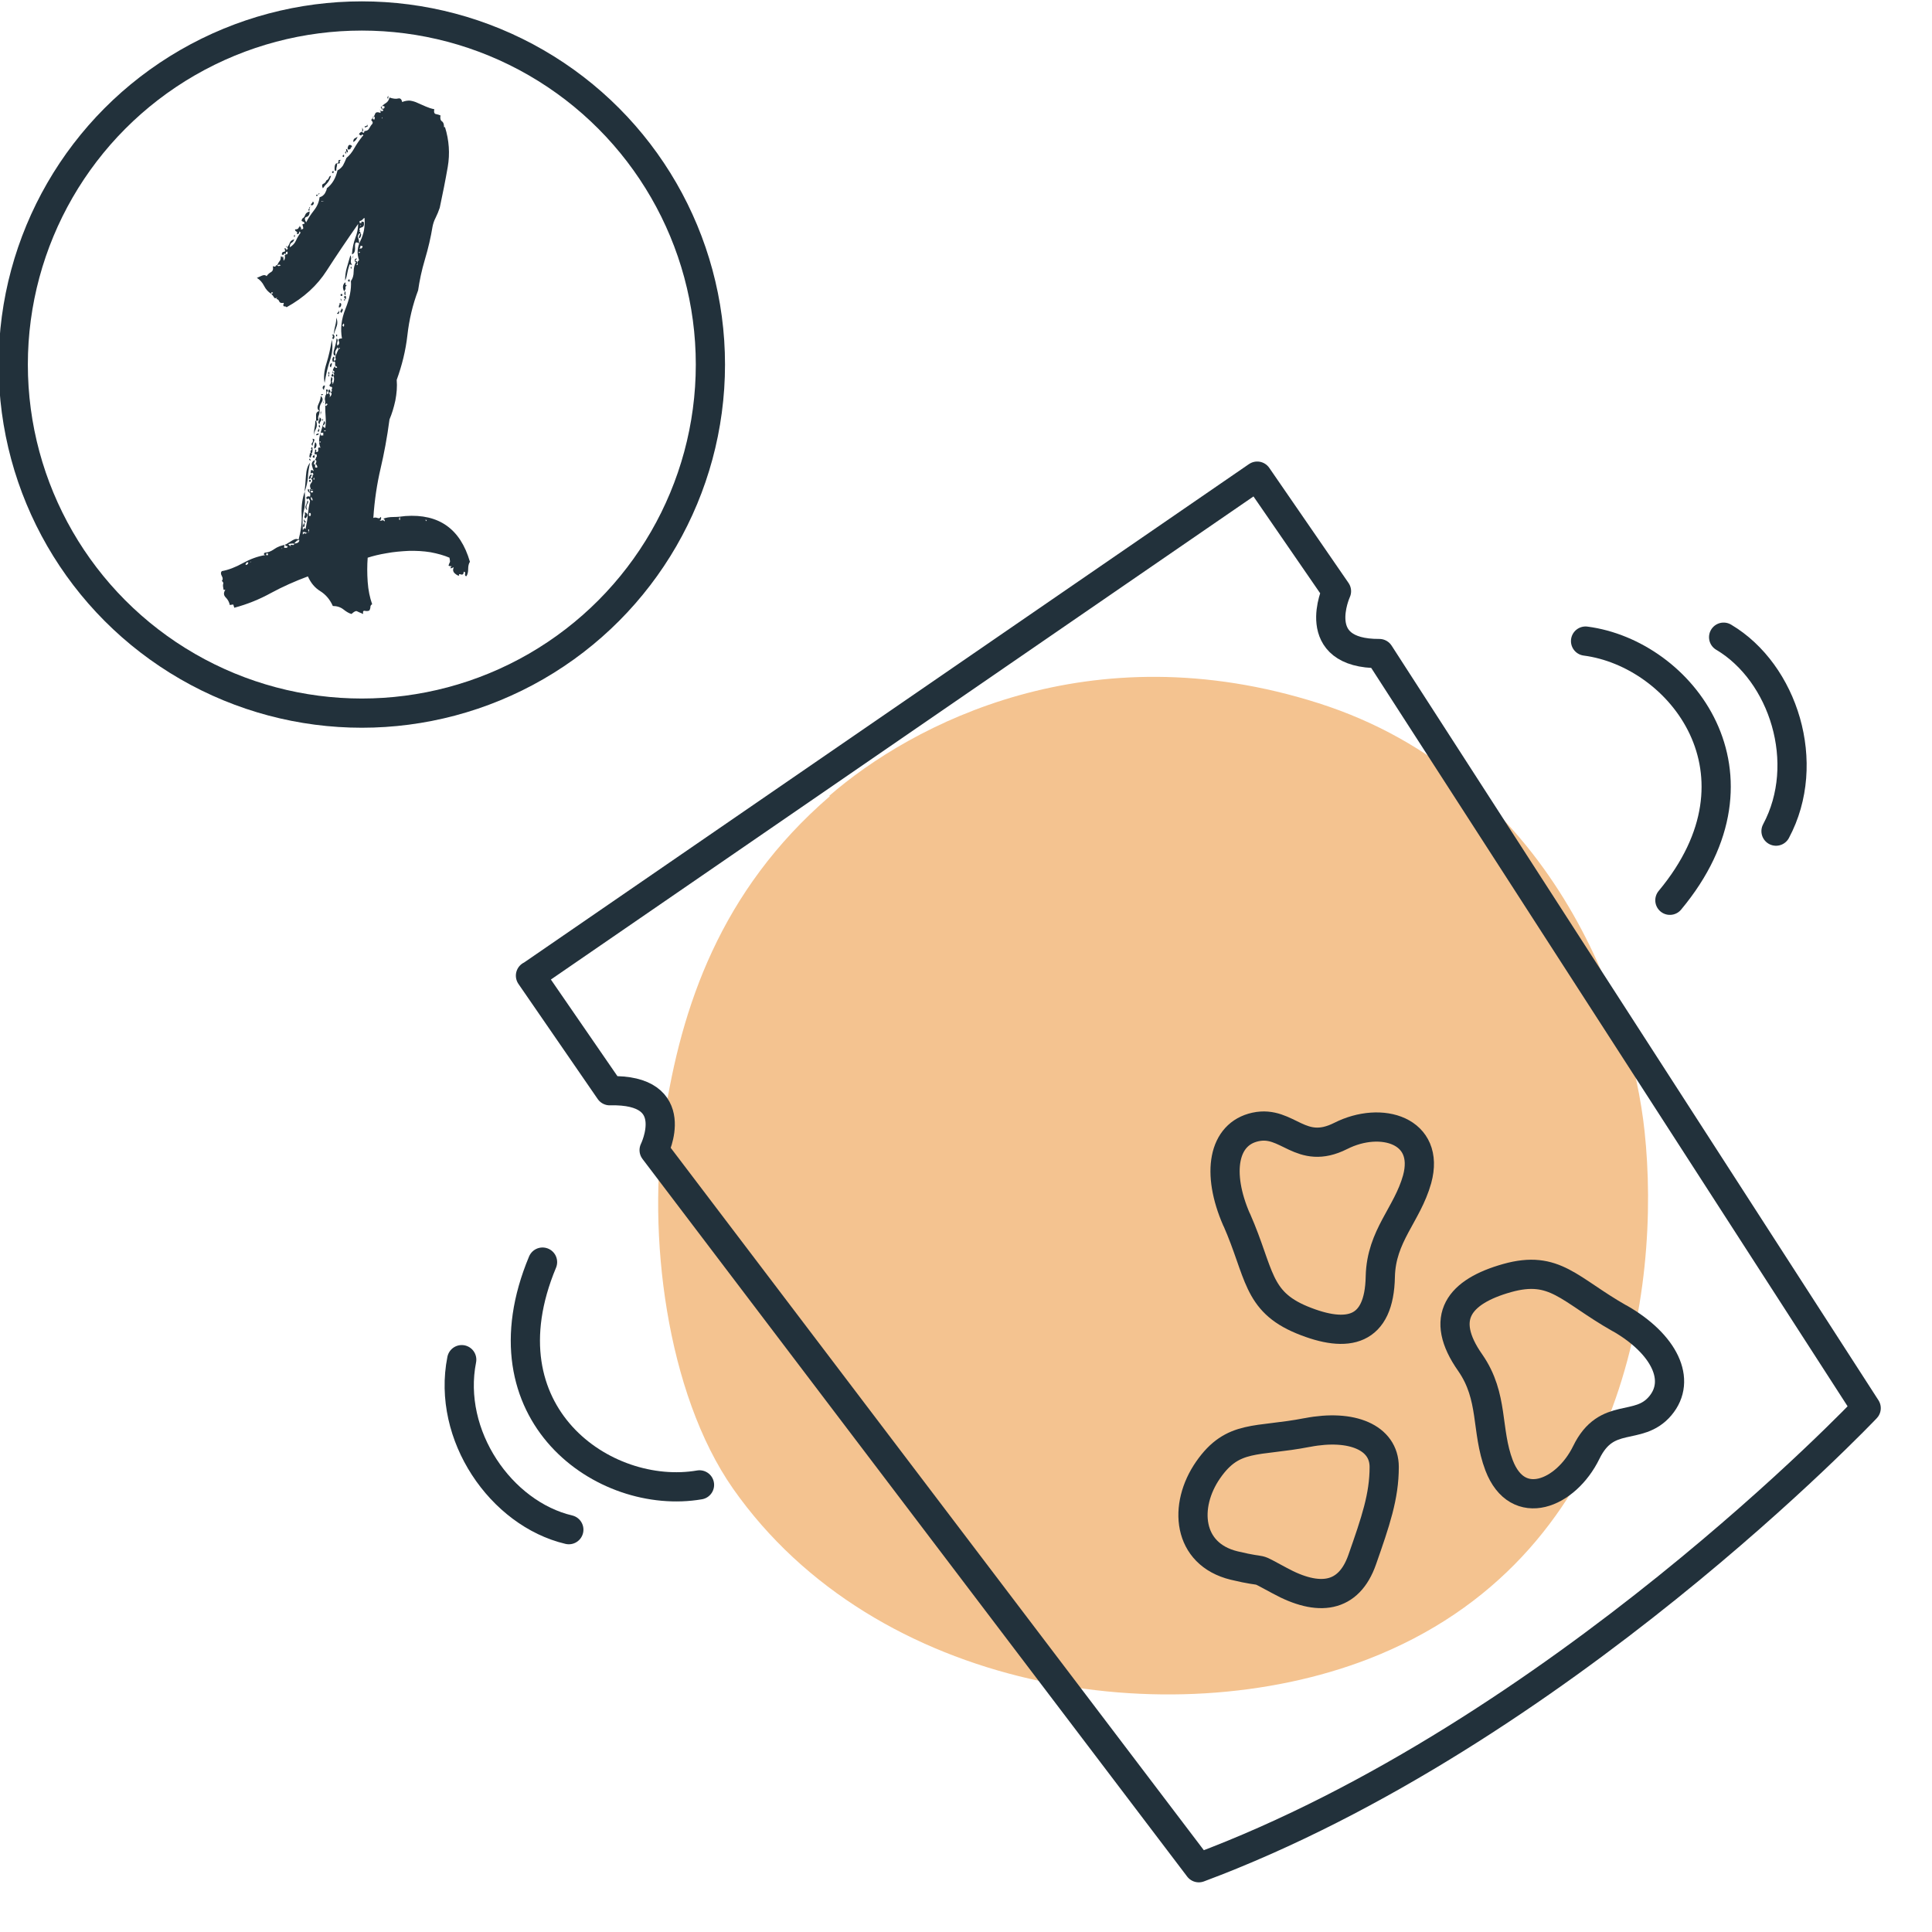
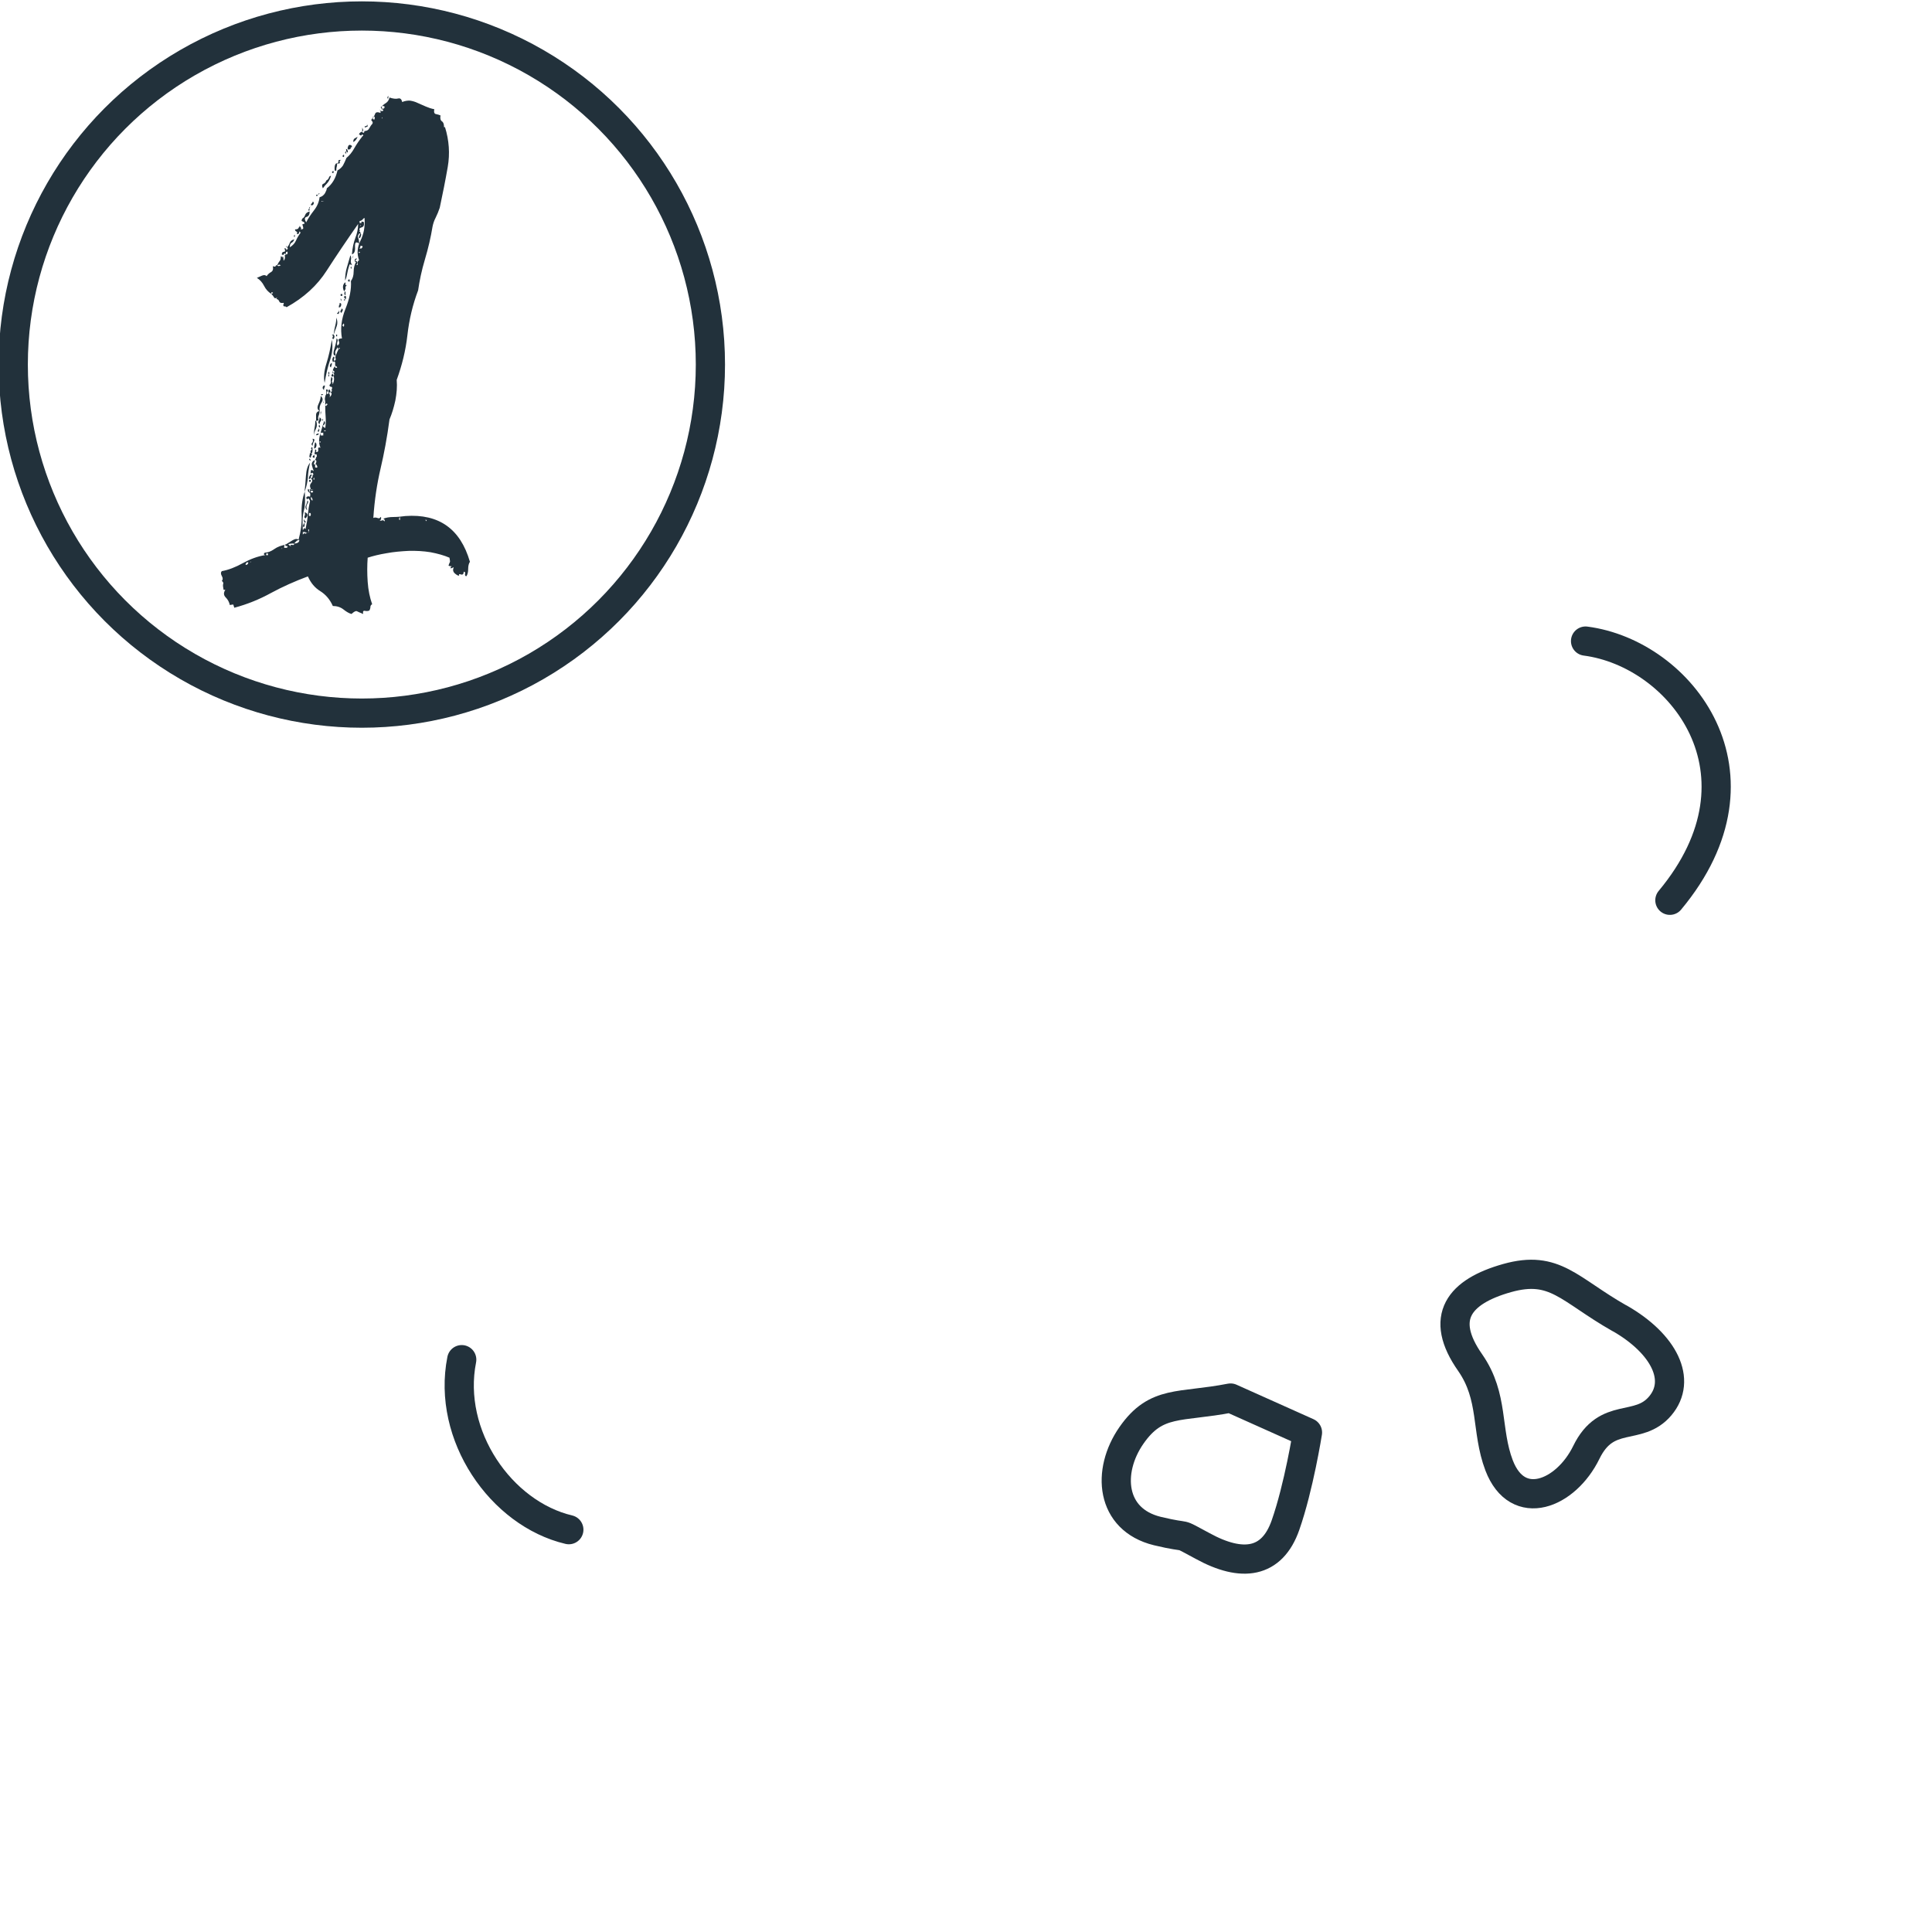
<svg xmlns="http://www.w3.org/2000/svg" id="Ebene_2" data-name="Ebene 2" viewBox="0 0 99.21 99.21">
  <defs>
    <style>
      .cls-1 {
        stroke-miterlimit: 10;
      }

      .cls-1, .cls-2 {
        fill: none;
        stroke: #22313b;
        stroke-width: 1.5px;
      }

      .cls-3 {
        fill: #f4c390;
      }

      .cls-4 {
        fill: #22313b;
      }

      .cls-2 {
        stroke-linecap: round;
        stroke-linejoin: round;
      }
    </style>
  </defs>
  <g id="Ebene_1-2" data-name="Ebene 1-2">
-     <path class="cls-3" d="m42.58,40.87c4.25-3.69,13.38-8.5,25.13-4.76,11.95,3.81,16.07,15.66,16.74,21.98.87,8.11-1.05,22.01-14.18,27.1-10.19,3.94-25.31,1.69-32.63-8.75-3.43-4.91-4.43-13.13-3.53-18.99.87-5.73,2.87-11.7,8.5-16.56l-.03-.03Z" />
    <g>
      <g>
-         <path class="cls-2" d="m27.27,50.09l37.29-25.64,4.07,5.91s-1.48,3.22,2.2,3.2l25,38.75s-15.82,16.71-34.27,23.6l-27.97-36.85s1.56-3.15-2.28-3.05l-4.07-5.91h.03Z" />
-         <path class="cls-2" d="m63.5,62.63c-1.05-2.41-.69-4.4.97-4.76s2.3,1.51,4.38.46,4.61-.28,3.92,2.23c-.51,1.82-1.84,2.89-1.89,4.99-.05,2.82-1.66,3.2-4.02,2.23-2.35-.97-2.15-2.41-3.35-5.14Z" />
        <path class="cls-2" d="m83.18,67.7c2.28,1.31,3.2,3.17,2.07,4.5-1.13,1.33-2.74.23-3.79,2.38s-3.53,3.15-4.48.67c-.69-1.82-.26-3.51-1.48-5.27-1.64-2.33-.56-3.66,1.89-4.35,2.46-.69,3.17.59,5.78,2.07Z" />
-         <path class="cls-2" d="m67.14,73.56c2.28-.44,3.94.26,3.94,1.77s-.44,2.79-1.13,4.76c-.69,1.97-2.23,2.18-4.25,1.07-1.48-.79-.49-.33-2.33-.77-2.41-.59-2.61-3.07-1.33-4.91,1.28-1.84,2.48-1.41,5.09-1.92Z" />
+         <path class="cls-2" d="m67.14,73.56s-.44,2.79-1.13,4.76c-.69,1.97-2.23,2.18-4.25,1.07-1.48-.79-.49-.33-2.33-.77-2.41-.59-2.61-3.07-1.33-4.91,1.28-1.84,2.48-1.41,5.09-1.92Z" />
      </g>
      <g>
        <path class="cls-2" d="m81.42,32.92c4.91.64,9.73,6.83,4.33,13.31" />
-         <path class="cls-2" d="m88.51,32.72c3.07,1.82,4.56,6.47,2.69,9.96" />
      </g>
      <g>
-         <path class="cls-2" d="m35.92,76.25c-4.89.84-11.31-3.66-8.06-11.44" />
        <path class="cls-2" d="m29.21,78.55c-3.48-.82-6.27-4.84-5.5-8.73" />
      </g>
    </g>
  </g>
  <path class="cls-4" d="m14.68,27.95c-.06,0-.09.06-.09.18h.14c.06-.06.05-.09-.02-.09s-.08-.03-.02-.09c.09-.06.21-.13.34-.21.14-.08.24-.08.3-.02.12-.43.18-.87.16-1.31-.02-.44.04-.83.16-1.17.03.43.02.76-.05.99-.06.23-.08.56-.05.99.06-.06.08-.1.07-.12-.02-.02,0,0,.07.07.06-.28.1-.52.12-.74.02-.21.05-.44.11-.69,0-.03-.02-.07-.05-.11-.03-.05-.06-.04-.09.02-.06-.06-.07-.11-.02-.14.05-.03.1-.03.16,0,.03-.12.02-.2-.05-.23-.06-.03-.08-.09-.05-.18.03.06.08.06.14,0-.06-.12-.05-.22.02-.3.08-.08.07-.16-.02-.25.06,0,.09-.03.09-.09s.02-.09.05-.09c-.03-.09-.07-.12-.11-.07-.05.05-.05,0-.02-.16.06,0,.09,0,.09.02s.02.02.05.02c-.03-.06-.06-.15-.09-.28-.03-.12.02-.21.14-.28,0,.06,0,.1-.02.12s-.02.05-.02.12c.06,0,.1-.04.12-.12.02-.08,0-.12-.07-.12.03-.03.05-.06.05-.09s.02-.06.05-.09c0-.12-.03-.15-.09-.09-.03-.06-.04-.1-.02-.11s.02-.07.02-.16c.06,0,.08.05.05.14.09,0,.13-.05.11-.14-.02-.09.02-.12.12-.09-.09-.18-.1-.41-.02-.69.08-.28.15-.51.21-.69.06.09.05.16-.02.21-.08.05-.05.1.07.16.03-.15.04-.36.02-.62-.02-.26-.02-.51-.02-.76-.03-.09-.02-.18.02-.28.05-.09.05-.2.02-.32.09,0,.12.02.09.07-.03.05-.05.1-.05.16.09,0,.12-.03.09-.09-.03-.06-.02-.11.05-.14.03.03.05.08.05.14-.06,0-.08.03-.05.09.03.06.03.12,0,.18.12-.12.14-.21.05-.28.06,0,.08-.03.07-.09-.02-.06,0-.09.02-.09,0-.06-.02-.09-.07-.09s-.07-.03-.07-.09c.06-.06.08-.11.07-.16-.02-.05,0-.13.02-.25.06.03.08.08.05.16-.03.08-.02.13.05.16-.06,0-.08,0-.05.02.03.02.05,0,.05-.02.06-.15.06-.3,0-.44-.06-.14-.03-.28.09-.44,0,.06.02.09.05.09.06,0,.08-.02.05-.05-.03-.03-.06-.05-.09-.05v-.18s-.02-.05-.05-.05-.05.02-.05.05c-.06-.09-.06-.18,0-.28.06-.03.08,0,.05.09-.03.09-.02.12.05.09.03-.03.04-.07.02-.11-.02-.05,0-.1.02-.16.03-.09.08-.2.14-.32.06,0,.08-.02.05-.05-.03-.03-.05-.01-.05.05-.03,0-.05-.03-.05-.09-.06.09-.1.16-.12.21-.02.05,0,.12.02.21-.12.03-.15-.08-.07-.34.08-.26.11-.44.11-.53.06.03.08.08.05.16-.03.08-.03.15,0,.21.09-.06.11-.14.07-.23-.05-.09,0-.14.16-.14-.09-.49-.03-1,.18-1.52.21-.52.31-1,.28-1.43.09-.12.14-.28.14-.48s.05-.38.14-.53c.03,0,.05.03.05.09,0,.03-.02.06-.05.09.06.03.08,0,.07-.07-.02-.08,0-.13.07-.16-.12-.34-.1-.67.07-1.01.17-.34.24-.72.21-1.15,0-.03-.03-.02-.09.05s-.12.09-.18.09c.03.03.03.06,0,.09.09.03.13.02.11-.02-.02-.05.02-.05.12-.02.03.15,0,.25-.12.28-.11.03-.13.09-.07.18h-.05c.03.06.06.11.09.14.03.03.02.11-.05.23-.06,0-.07-.05-.02-.14.05-.09.04-.12-.02-.09-.06.09-.08.16-.05.21.03.05.05.15.05.3-.15-.12-.22-.07-.21.16.02.23-.04.36-.16.39.03-.34.09-.62.18-.85.09-.23.14-.47.14-.71-.58.83-1.12,1.63-1.61,2.39-.49.77-1.18,1.4-2.07,1.89,0-.03-.05-.05-.14-.05-.03-.06-.04-.09-.02-.09s.02-.03.02-.09c-.12.03-.2,0-.23-.07-.03-.08-.08-.12-.14-.12,0-.03.01-.06.05-.09-.09.06-.15.06-.18,0-.03-.06-.08-.12-.14-.18.03,0,.06-.02.09-.05-.06-.06-.09-.05-.09.05-.15-.09-.28-.23-.37-.41-.09-.18-.22-.32-.37-.41.06-.03.15-.07.25-.11.11-.05.19-.04.25.02.06-.09.14-.16.23-.21.09-.05.12-.15.09-.3.09.03.14.03.14,0s.03-.05.09-.05c.03.06.09.06.18,0-.06-.03-.1-.04-.12-.02s-.04.02-.07.02c.06-.12.11-.2.14-.23s.05-.11.05-.23c.03,0,.05.02.07.05.02.03.02.02.02-.05.03,0,.05.08.05.23.06-.06.08-.13.07-.21-.02-.08,0-.11.07-.11-.06-.06-.1-.07-.12-.02-.02.05-.05.05-.11.02,0-.09.04-.14.11-.14s.08-.06.02-.18c.09,0,.12.03.09.09.09-.03.11-.08.05-.14.06-.06.11-.14.14-.23.03-.09.11-.15.23-.18-.03.09-.08.15-.14.18-.06.03-.09.11-.09.23.15-.09.26-.21.32-.35.06-.14.14-.27.23-.39-.03-.09-.05-.1-.07-.02-.02.08-.05.1-.12.07.03-.06.02-.1-.02-.12-.05-.02-.07-.05-.07-.11.12,0,.18-.03.18-.09.03,0,.05-.03.05-.09.09.09.11.15.05.18.09,0,.14-.02.14-.05s0-.07-.02-.12c-.02-.05-.02-.08-.02-.09s.03-.02.09-.02c.03-.06,0-.1-.07-.12-.08-.02-.08-.07-.02-.16.06-.03.11-.09.14-.18.03-.09.11-.15.23-.18,0,.15-.05.25-.16.28-.11.03-.11.12-.02.28.09-.18.22-.38.39-.6.17-.21.27-.44.3-.69.12-.03.21-.1.28-.21.06-.11.09-.19.09-.25.28-.21.46-.52.55-.92.12-.06.21-.15.28-.25.06-.11.12-.24.18-.39.15-.12.29-.29.41-.51.12-.21.26-.41.41-.6l.05-.05c-.06-.06-.09-.06-.09,0-.06,0-.09,0-.09-.02s-.02-.02-.05-.02c.03-.09.09-.14.18-.14,0,.03.02.05.05.05s.05-.03.05-.09c.12,0,.21-.05.25-.14.05-.09.1-.17.16-.23.03-.06.02-.11-.02-.14-.05-.03-.04-.08.02-.14s.11-.14.14-.23c.03-.09.12-.11.28-.05v-.14l.05.05c.06,0,.09-.02.09-.05s-.03-.05-.09-.05c0-.06-.02-.09-.05-.09.09-.09.18-.17.28-.23.09-.06.15-.15.18-.28.18.06.33.08.44.05.11-.03.18.03.21.18.15-.06.29-.08.41-.07.12.02.25.05.39.12.14.06.28.12.41.18.14.06.28.11.44.14-.03.15,0,.24.09.25.09.02.17.04.23.07-.03.15,0,.25.07.3.08.05.11.15.11.3h.05c.21.67.26,1.36.14,2.05-.12.69-.26,1.39-.41,2.09-.06.18-.13.35-.21.51-.08.15-.13.31-.16.46-.09.55-.22,1.11-.39,1.68-.17.57-.28,1.1-.35,1.59-.28.74-.46,1.5-.55,2.3-.09.8-.28,1.56-.55,2.3.03.34,0,.69-.07,1.06-.08.37-.18.69-.3.97-.12.92-.28,1.76-.46,2.53-.18.77-.31,1.61-.37,2.53.06-.03.13-.03.21,0,.08.03.13.02.16-.05.03,0,.04.04.02.11-.02.08-.05.08-.12.02.06.06.12.08.16.05.05-.03.1-.01.16.05,0-.09-.03-.14-.09-.14.15-.06.33-.09.53-.09s.41-.02.62-.05c1.72-.12,2.82.66,3.31,2.35-.06.09-.09.21-.09.37s-.03.28-.09.37c-.06,0-.08-.04-.07-.11.02-.08,0-.12-.07-.12,0,.12-.05.17-.14.14-.09-.03-.12-.02-.09.05-.03.03-.1,0-.21-.09-.11-.09-.13-.2-.07-.32-.03,0-.05,0-.07.02-.02.02-.05.02-.11.02.06-.09.08-.13.05-.11-.03.02-.08,0-.14-.02.03-.09.05-.15.07-.18.02-.03,0-.11-.02-.23-.28-.12-.6-.21-.97-.28-.37-.06-.74-.08-1.13-.07-.38.02-.76.05-1.13.12-.37.06-.69.14-.97.23-.03.4-.03.81,0,1.24.03.43.11.81.23,1.15-.06.03-.09.08-.09.14s-.02.12-.05.18c-.06.03-.14.04-.23.02-.09-.02-.12.04-.09.16-.15-.06-.26-.11-.32-.14-.06-.03-.15.02-.28.14-.12-.03-.26-.11-.41-.23-.15-.12-.34-.18-.55-.18-.15-.34-.37-.59-.64-.76-.28-.17-.49-.42-.64-.76-.67.25-1.3.53-1.89.85-.58.32-1.21.58-1.89.76-.03-.09-.05-.15-.05-.16s-.06,0-.18.02c-.03-.15-.1-.28-.21-.39-.11-.11-.12-.24-.02-.39h-.09c-.03-.15-.04-.25-.02-.3.02-.05,0-.1-.07-.16.06-.06.06-.15,0-.25-.06-.11-.06-.19,0-.25.34-.06.7-.2,1.08-.41.38-.21.76-.35,1.13-.41.03,0,.02,0-.02-.02-.05-.02-.04-.05.02-.11.15,0,.31-.06.48-.18.17-.12.38-.2.62-.23v.05Zm-2.07,1.06c.09,0,.14-.05.14-.14-.09,0-.14.05-.14.14Zm.28-.18s0,.04-.02.02c-.02-.02-.02,0-.02.02.03,0,.05-.02.05-.05Zm.78-.32h.09v-.09h-.09v.09Zm.87-.37c-.06,0-.09.02-.09.05.06-.06.09-.08.09-.05Zm.14-15.09c.06.03.09,0,.09-.07s-.03-.08-.09-.02v.09Zm.02-.41s.02-.02.02.05c-.03,0-.04-.02-.02-.05Zm.39,15.27c-.18,0-.28.02-.28.05.06.06.11.09.14.09-.06-.06-.05-.08.05-.07.09.02.12,0,.09-.07.18,0,.28-.06.28-.18-.06,0-.12.02-.16.07-.05.05-.08.08-.11.12Zm.05-15.96l-.05.05.05-.05Zm-.05.18c.03-.09.05-.1.05-.02s-.02.08-.05.02Zm.55,14.72v.14c0,.06-.03.08-.09.05.03-.12.06-.18.09-.18Zm-.09.46v.14l.09-.09c0,.06.05.06.14,0-.06,0-.09,0-.09-.02,0-.02-.02-.02-.05-.02h-.09Zm.09-.46s0-.05-.02-.07c-.02-.02-.02-.05-.02-.12.03.06.05.09.07.09s.02.03.02.09h-.05Zm0-.55c.18.06.2.17.05.32-.06-.03-.08-.07-.05-.12.03-.05.03-.11,0-.21Zm0-1.06c.03-.25.05-.51.07-.81.02-.29.08-.51.21-.67-.06.28-.1.53-.11.76-.02.23-.07.47-.16.71Zm.14.46c.06.03.06.09,0,.18-.06.09-.06.2,0,.32-.09-.06-.12-.15-.07-.25.05-.11.07-.19.07-.25Zm.09,1.61c-.06.06-.09.08-.09.05.06,0,.09-.02.09-.05Zm.09-16.7c-.06.03-.08.08-.07.14.02.06,0,.08-.07.05.03-.03.05-.07.05-.11s.03-.07.09-.07Zm-.14,16.61c.03.09.05.1.05.02s-.02-.08-.05-.02Zm.05-3.63c.03-.06.05-.05.07.02.01.08,0,.07-.07-.02Zm.09.97s-.05,0-.05.02-.02.02-.05.02c0-.09.03-.17.09-.23.06,0,.08.02.05.05s-.05.08-.05.14Zm-.09.09h.09v.09h-.09v-.09Zm0,.55c.03.09.05.09.05,0s-.02-.09-.05,0Zm0,1.29c.06.03.09,0,.09-.07s-.03-.1-.09-.07v.14Zm.09-3.22c.06.03.08.06.05.09-.03.03-.05.08-.05.14-.06,0-.08-.03-.07-.09.02-.06.02-.11.02-.14h.05Zm0,0c-.03-.06-.02-.12.02-.16s.04-.07-.02-.07c.06-.12.09-.11.09.05s-.03.21-.09.18Zm.09-12.93c.06.03.08.08.05.14-.03.06-.08.08-.14.05,0-.03.02-.06.05-.09s.05-.06.05-.09Zm.05,14.77s-.06.04-.09.02c-.03-.02-.05,0-.05.02.09,0,.14-.02.14-.05Zm-.14.18h.09c.06-.06.03-.09-.09-.09v.09Zm.09.41c0-.09-.03-.15-.09-.18,0,.12.03.18.09.18Zm0-3.17c.09,0,.12.05.07.14-.05.09-.07.17-.07.23-.06-.06-.07-.11-.02-.16.05-.05.05-.11.02-.21Zm.09.83c.03.12.02.17-.05.14-.06-.03-.05-.08.05-.14Zm-.05,1.24c.03.06.05.05.05-.02s-.02-.07-.05.02Zm.14-2.99c.06.15.05.3-.02.44-.08.14-.08.27-.02.39-.06-.12-.08-.25-.05-.39.03-.14.05-.28.05-.44h.05Zm-.05,1.1c.06.03.08.09.07.18-.02.09-.05.14-.12.14,0-.09.02-.2.05-.32Zm0,1.29c.09.03.13.02.11-.05-.02-.06-.05-.11-.11-.14v.18Zm.05-13.94c0-.06.02-.08.07-.05.05.03.02.05-.07.05Zm0,11.55v-.3c0-.11.06-.18.18-.21,0,.09-.02.18-.05.25-.03.08-.03.15,0,.21,0,.03-.05.05-.14.05Zm0,.74c0-.06.05-.09.14-.09,0,.06-.05.09-.14.09Zm.23-2.02c.12.09.14.21.05.34-.09.14-.12.28-.09.44-.12-.06-.15-.18-.07-.35.08-.17.12-.31.12-.44Zm-.09,1.66c.03.06.04.1.02.12-.02.02-.02.04-.02.07-.06-.03-.08-.05-.05-.07.03-.02.05-.05.05-.12Zm-.05-12.01s.03-.05.09-.05c0,.03-.03.05-.09.05Zm.09,11.45c.09.06.11.12.07.18-.05.06-.07.12-.07.18-.06-.06-.08-.11-.05-.16.03-.05.05-.11.05-.21Zm-.05.46c.03-.09.05-.09.07,0,.02.09,0,.09-.07,0Zm.05.83h.05v-.05h-.05v.05Zm.05-2.48h.14c-.06.06-.09.08-.09.05s-.02-.05-.05-.05Zm0,.92c.03-.06.04-.04.02.07-.02.11-.02.08-.02-.07Zm0,1.2h.14v-.14h-.14v.14Zm.18-12.05s-.06.04-.09.02c-.03-.02-.05,0-.05.02.09,0,.14-.02.14-.05Zm-.05,11.78s-.02.04-.05.02c-.03-.02-.02-.02.05-.02Zm0-.55s0-.04-.02-.02-.02.05-.02.11l.05-.09Zm.18-12.28c.06-.03.1-.08.12-.14.02-.06.05-.09.11-.09-.06.18-.13.31-.21.39-.08.08-.15.16-.21.25-.06-.12-.05-.2.02-.23.08-.03.13-.09.16-.18Zm-.09,10.53c0,.06,0,.1-.02.12-.02.02-.02.05-.02.11-.06-.03-.08-.08-.07-.14.02-.06.05-.09.12-.09Zm-.05.83c0,.06,0,.08-.02.05-.02-.03,0-.05.02-.05Zm0,1.52h.09c0-.06-.03-.06-.09,0Zm.41-4.69c.06.34.03.68-.09,1.04-.12.35-.21.74-.28,1.17-.06-.28-.03-.6.09-.99.12-.38.21-.79.28-1.22Zm-.32,2.85c-.03.15-.04.18-.02.07.02-.11.02-.13.02-.07Zm.09.48s.02-.04-.05-.07c0,.03-.02.05-.05.07-.03.02-.02.04.05.07,0-.03.02-.05.05-.07Zm.05-1.63c.03-.09.05-.08.05.02s-.02.1-.05-.02Zm0,.18c0-.06,0-.09.02-.09s.02.03.02.09h-.05Zm.18-.69c0,.06,0,.11-.02.14-.02.03-.02.06-.02.09-.06-.03-.08-.08-.05-.14.03-.06.06-.09.09-.09Zm.09.51h-.09c.06.03.07.05.02.07-.05.02-.05.05-.02.12.06,0,.1-.02.11-.07.02-.05,0-.08-.02-.12.06-.03.06-.07,0-.11-.06-.05-.06,0,0,.11Zm-.09-10.3c.06-.09.09-.1.09-.02s-.03.08-.09.02Zm.09,8.33c.06.06.06.14,0,.23-.06,0-.08-.03-.05-.09.03-.06.02-.11-.05-.14h.09Zm0,0c.03-.21.06-.38.09-.48.03-.11.05-.24.05-.39.06.15.07.3.02.44-.05.14-.1.28-.16.44Zm.18-8.79c0,.06,0,.12-.02.18-.02.06-.02.12-.02.18-.06.06-.09.02-.09-.11s.03-.22.09-.25h.05Zm-.05,8.79h.05v.09h-.05v-.09Zm.05-8.79c.06-.03.08-.07.07-.11-.02-.05.02-.07.12-.07-.06.06-.08.11-.05.14.03.03-.02.05-.14.05Zm.09,7.54s.04.04.02.11c-.02.08-.05.1-.11.07,0-.03.02-.05.05-.07.03-.02.05-.05.05-.11Zm.05-.37c.06,0,.08.04.07.11-.02.08-.05.12-.12.12,0-.06,0-.1.02-.12.02-.02.02-.05.02-.11Zm.09.28c.06.03.08.07.05.12-.03.05-.05.08-.05.11-.06-.03-.08-.07-.05-.11.03-.05.05-.08.05-.12Zm-.05-.74h.09v.09h-.09v-.09Zm0,.23s.05.02.05.14l-.05-.09v-.05Zm.09-7.31c.06-.09.09-.1.09-.02s-.03.08-.09.02Zm0,8.69c.06.09.09.08.09-.02s-.03-.1-.09.02Zm.14-2.21s.04.02.02.07c-.02.05,0,.07.07.07-.06.06-.08.11-.07.14.02.03,0,.09-.07.18-.09-.18-.08-.34.05-.46Zm0,.87c0-.06-.02-.09-.05-.09-.03,0-.02-.03.05-.09.03,0,.05.03.05.09s-.02.09-.05.09Zm0,0c0,.06-.02.08-.05.05-.03-.03-.02-.05.05-.05Zm0-.41s.04.06.02.09c-.02.03,0,.05.02.05-.03.06-.05.07-.07.02-.02-.05,0-.1.02-.16Zm0-7.13c.03-.09.05-.09.05,0s-.02.09-.05,0Zm.28,5.29c.03.06.04.14.02.23-.02.09,0,.18.07.28-.03-.03-.08-.05-.14-.05-.06.18-.1.34-.12.46-.02.12-.05.25-.11.37,0-.25.03-.47.09-.67.06-.2.12-.41.18-.62Zm-.23-5.47c.06,0,.09.06.09.18-.06,0-.09-.06-.09-.18Zm.28-.18c.03.06.03.09,0,.09s-.05.03-.05.09c-.12.06-.17.03-.14-.09.03-.12.09-.15.18-.09Zm-.09,6.99c-.09,0-.12-.03-.07-.09.05-.06.07-.03.07.09Zm.09-.71c0,.08-.02.07-.05-.02.03-.06.05-.05.05.02Zm.09-.58c0-.09,0-.08-.02.02-.02.11,0,.1.02-.02Zm.23-6.16c-.06.15-.14.25-.23.28,0-.09.02-.15.07-.18.05-.03.1-.06.16-.09Zm-.09,6.26c.06,0,.06.02,0,.07-.06.05-.05.07.05.07-.06.06-.1.06-.11,0-.02-.06,0-.11.07-.14Zm.14-1.38c.06,0,.09.02.09.05,0,.03-.03.02-.09-.05Zm0,.87h.14c.09-.09.08-.14-.05-.14,0,.09-.03.14-.09.14Zm0,.23c.06,0,.08-.02.05-.05-.03-.03-.05-.02-.05.05Zm.14-5.98l-.05-.05s.05.02.05.05Zm-.05,4.6s.04-.02.02-.05c-.02-.03-.02-.02-.02.05Zm.05-4.83s.02-.05.05-.05l-.05.05Zm.09-.05h-.05v-.18c.03.06.05.12.05.18Zm.18-.37s.05.05.05.14c-.06,0-.09.02-.09.05-.09-.03-.1-.05-.02-.07.08-.02.1-.05.07-.12Zm.32-.23h.09v-.14h-.09v.14Zm.32-.46l.05-.05s-.02.05-.05.05Zm.14-.09h.09c.09-.09.06-.14-.09-.14v.14Zm0,.51s.04-.02.02-.05c-.02-.03-.02-.02-.02.05Zm.28-1.06c.03-.12.05-.14.05-.05s-.02.11-.05.05Zm.6,21.62c.03.09.05.08.05-.02s-.02-.1-.05.02Zm1.33.05s.05.02.07.05c.01.03.02.02.02-.05h-.09Z" />
  <circle class="cls-1" cx="18.58" cy="18.72" r="17.9" />
</svg>